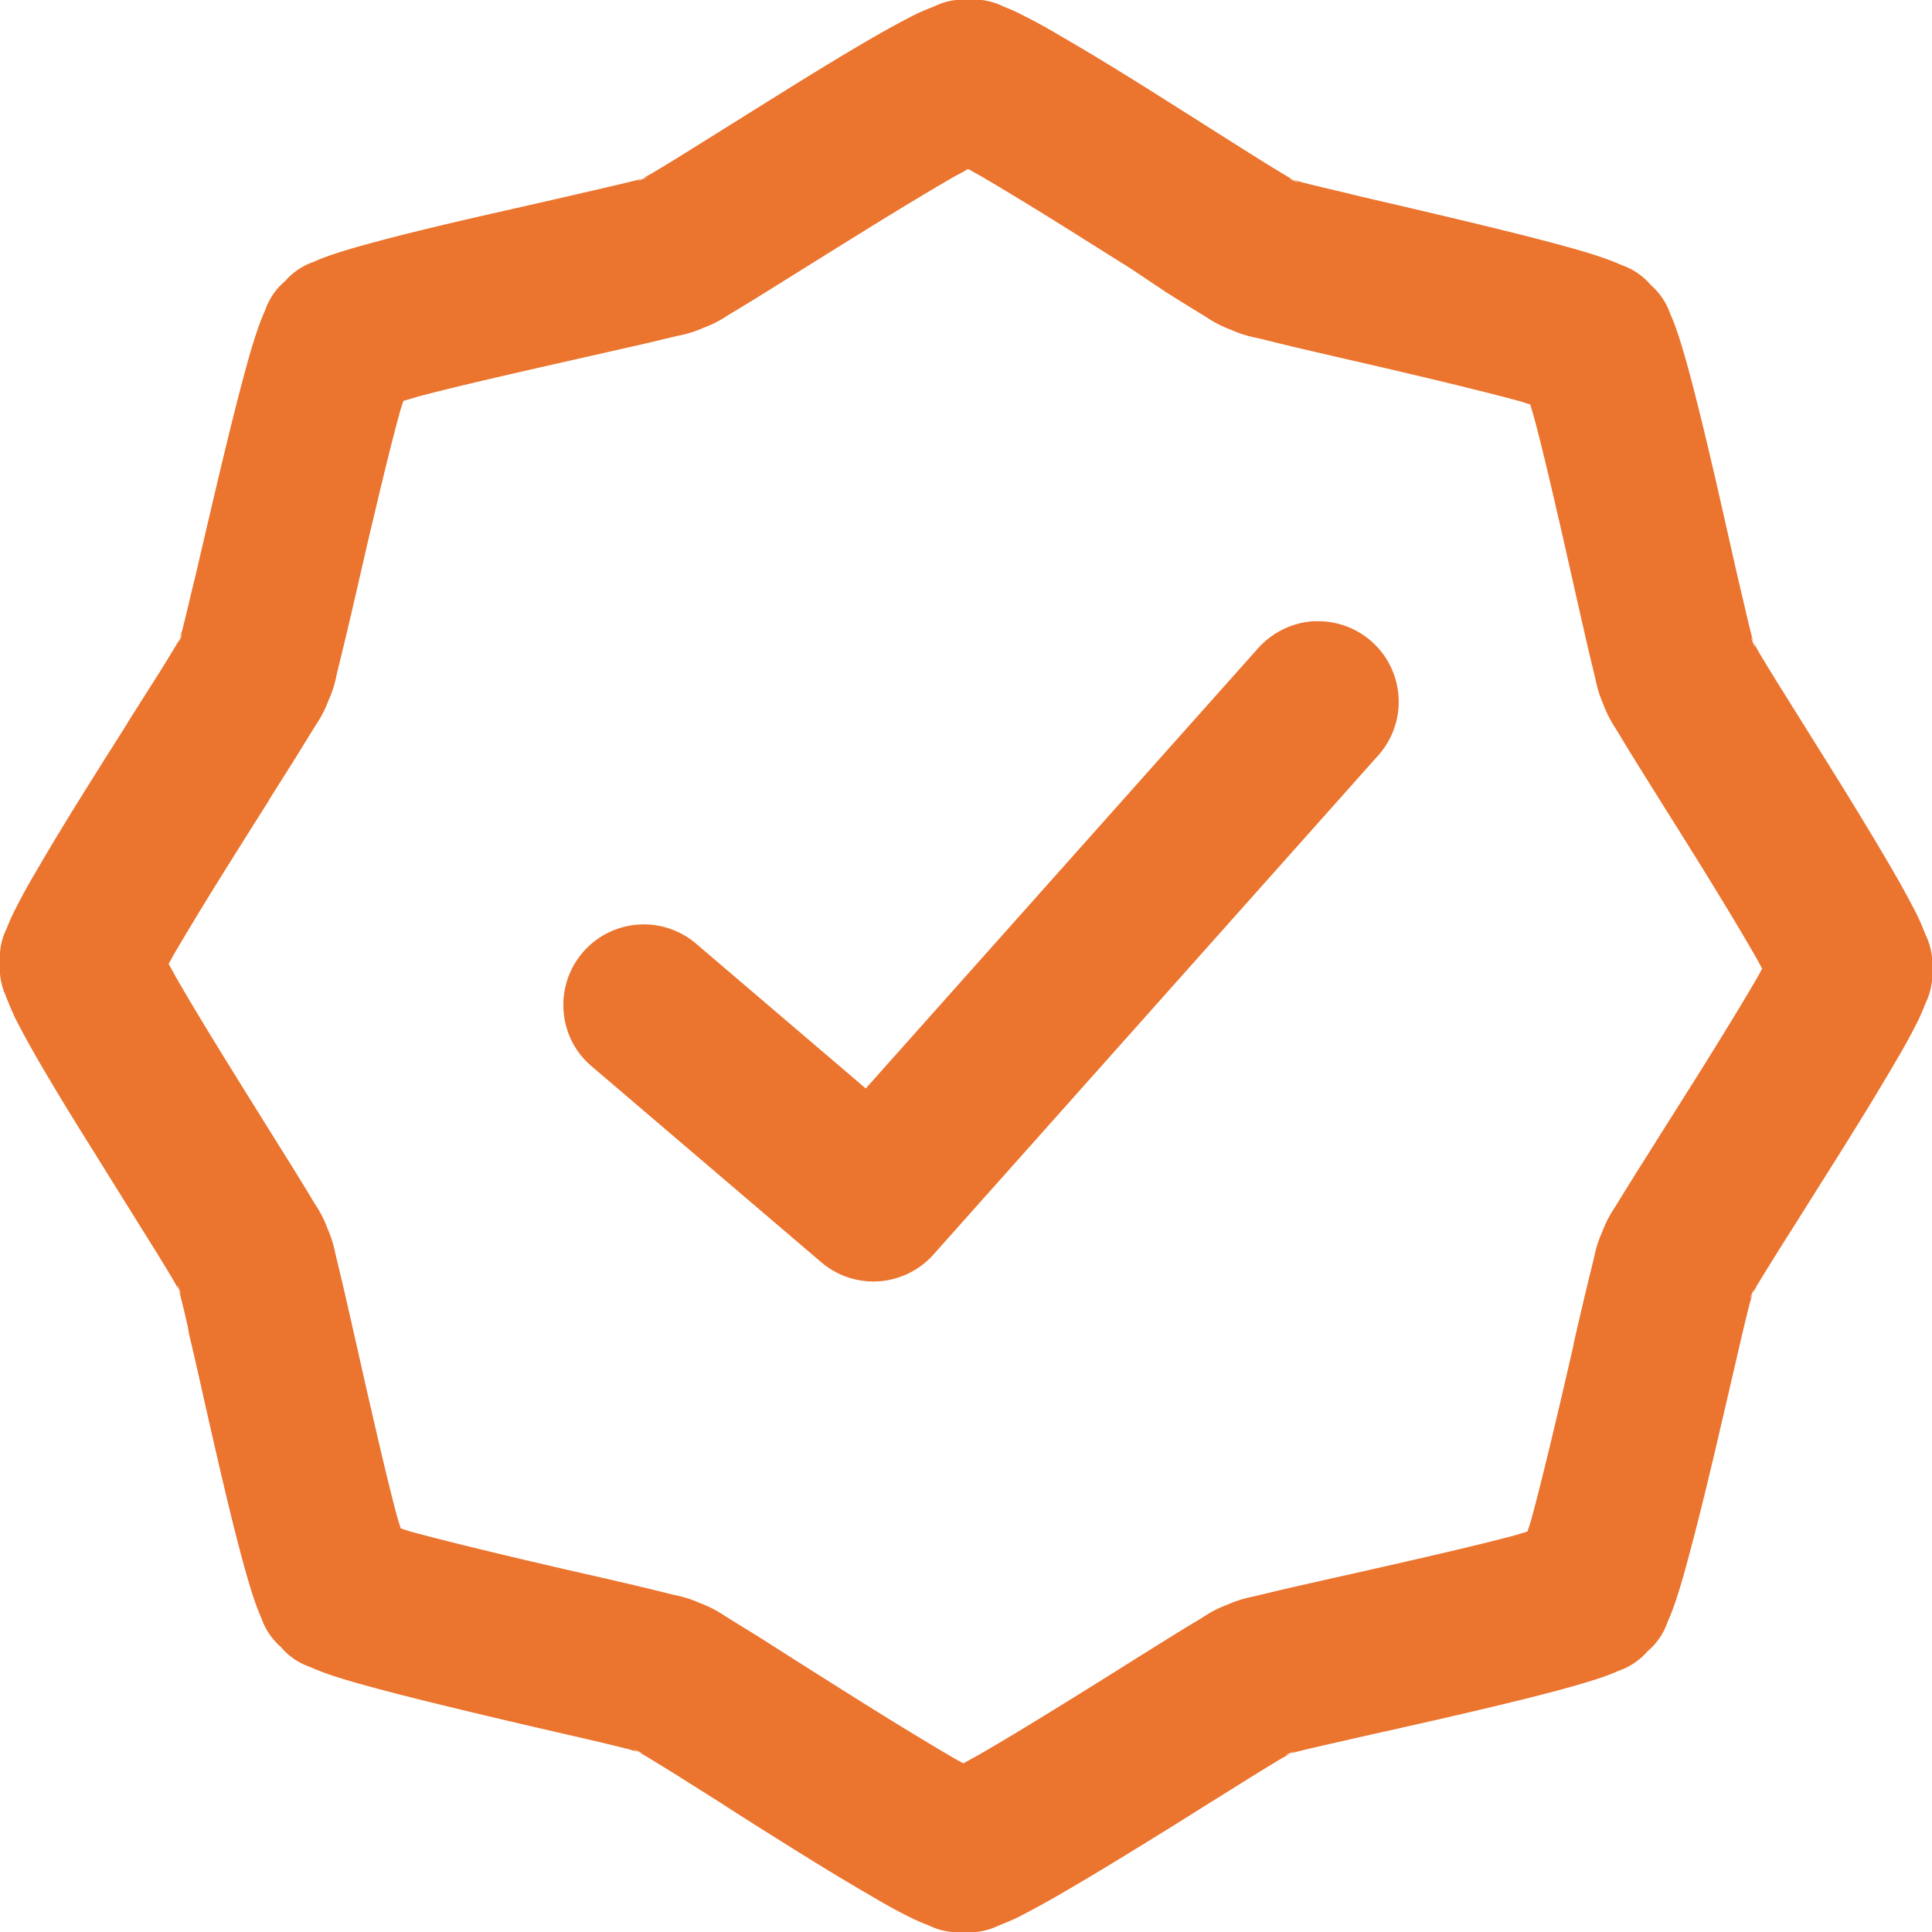
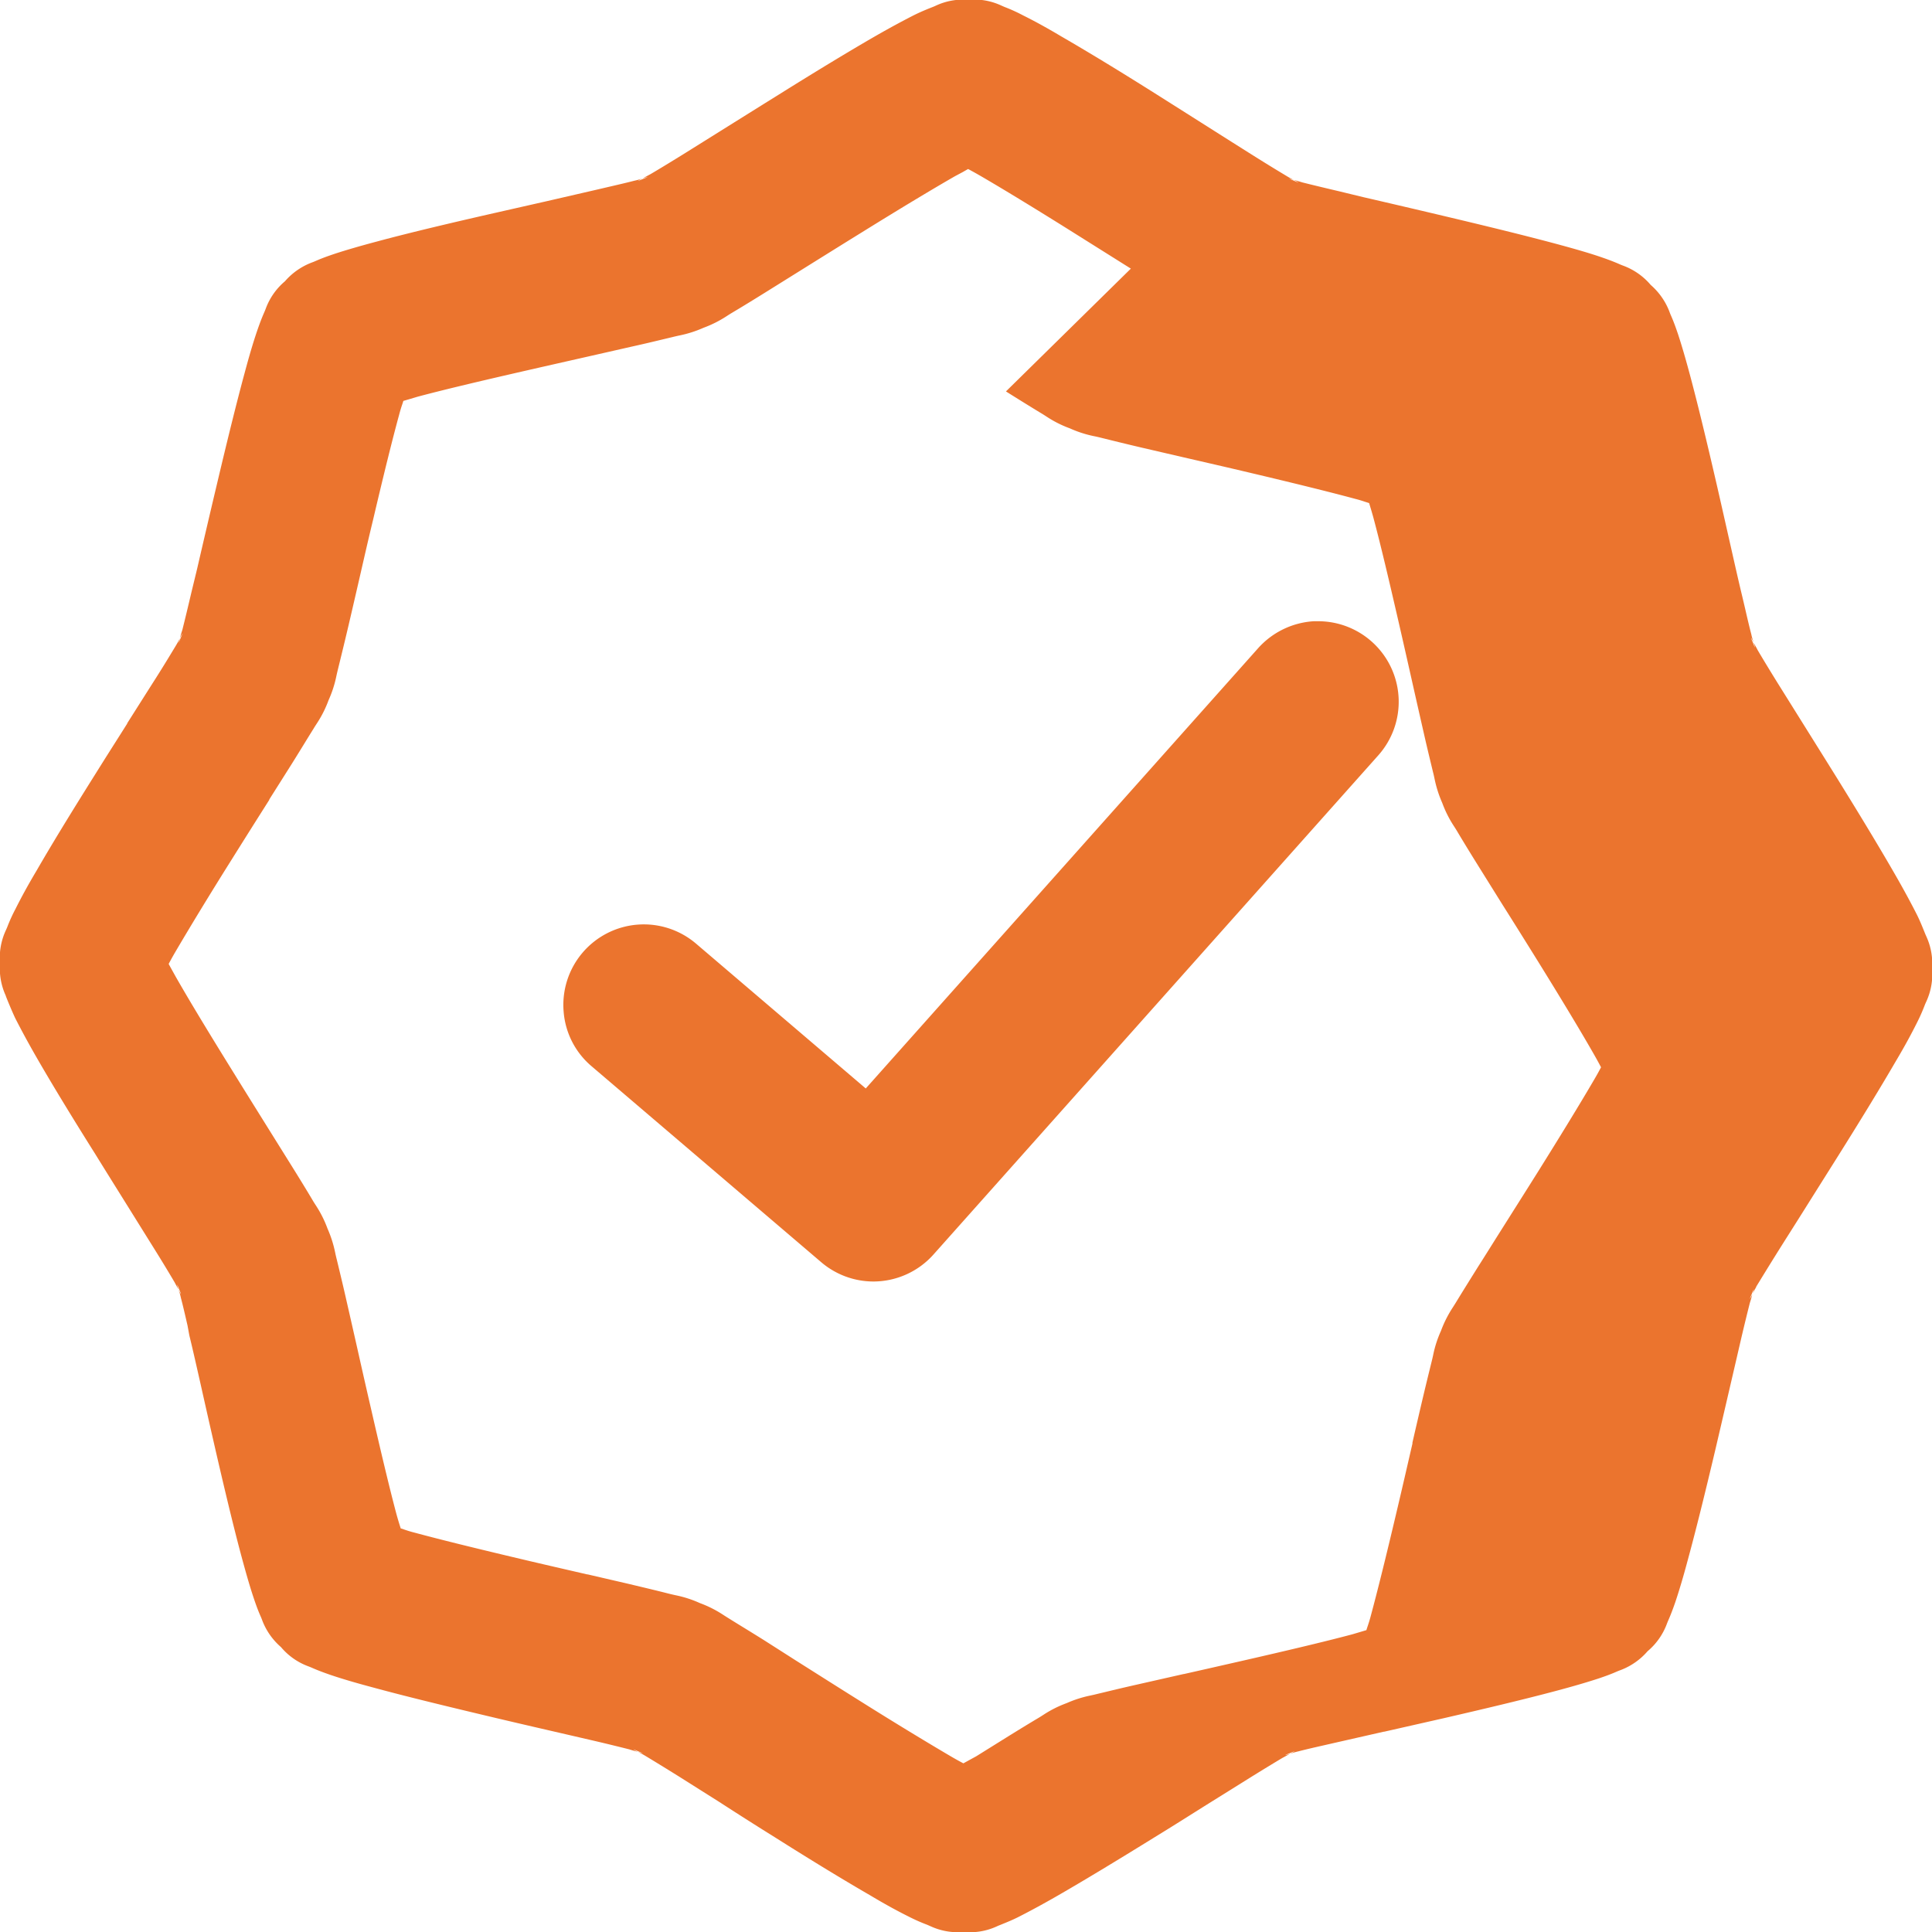
<svg xmlns="http://www.w3.org/2000/svg" width="33.998" height="33.998" viewBox="0 0 33.998 33.998">
-   <path id="Fill_1" data-name="Fill 1" d="M16.966,34h-.014a1.148,1.148,0,0,1-.574-.1l-.059-.026a3.118,3.118,0,0,1-.324-.143c-.184-.092-.388-.2-.682-.376-.436-.252-1-.593-1.711-1.043-.322-.2-.644-.406-.944-.6l-.721-.455c-.247-.154-.442-.273-.578-.355-.049-.029-.088-.051-.131-.072l.045.014.041.012a.756.756,0,0,0-.085-.036.891.891,0,0,0-.086-.035.613.613,0,0,0,.082.044c-.037-.008-.077-.02-.123-.034l-.025-.008c-.115-.029-.353-.089-.659-.16l-.376-.087c-.468-.108-1-.23-1.539-.359-.84-.2-1.459-.353-1.946-.486-.3-.08-.538-.15-.747-.221-.115-.04-.216-.077-.331-.128-.021-.009-.042-.017-.063-.025a1.147,1.147,0,0,1-.472-.335,1.173,1.173,0,0,1-.33-.472c-.008-.022-.016-.043-.026-.065-.052-.117-.088-.22-.126-.333-.071-.212-.139-.453-.219-.749-.162-.606-.338-1.359-.473-1.947-.082-.358-.163-.716-.238-1.052-.071-.314-.137-.608-.2-.866L3.3,23.328c-.044-.192-.082-.357-.116-.484a1.02,1.02,0,0,0-.043-.15l.014.027a.449.449,0,0,0,.031.058.542.542,0,0,0-.033-.087.717.717,0,0,0-.036-.084.446.446,0,0,0,.019.068l.005.018-.063-.116-.008-.015c-.085-.145-.206-.346-.352-.58s-.308-.494-.483-.775-.37-.592-.56-.9C1.25,19.633.9,19.056.638,18.6c-.159-.277-.278-.5-.373-.687C.213,17.8.171,17.7.124,17.585.116,17.563.106,17.542.1,17.52a1.15,1.15,0,0,1-.1-.567,1.148,1.148,0,0,1,.1-.574c.009-.02.018-.039.026-.059A2.916,2.916,0,0,1,.271,16c.092-.183.2-.387.376-.683.25-.433.581-.977,1.042-1.711.187-.3.374-.592.55-.871l0-.006c.181-.285.351-.554.5-.788s.273-.441.356-.578c.029-.049.051-.088.072-.131l-.013.042a.337.337,0,0,0-.013.045,3.349,3.349,0,0,0,.071-.172.668.668,0,0,0-.044.082c.008-.038.02-.078.035-.124l.007-.023c.044-.174.1-.408.159-.659l.1-.412c.106-.459.227-.978.351-1.5.195-.824.353-1.46.485-1.946.085-.318.154-.548.222-.747.04-.115.077-.216.128-.331.009-.021.017-.041.025-.063a1.149,1.149,0,0,1,.334-.472,1.181,1.181,0,0,1,.472-.33c.022-.008.043-.016.065-.026.116-.051.215-.086.333-.126.195-.064.426-.132.749-.218.6-.162,1.358-.339,1.948-.474l1.05-.238.868-.2.193-.045c.185-.043.345-.08.467-.112a1.034,1.034,0,0,0,.151-.043l-.017.008a.526.526,0,0,0-.068.037.7.7,0,0,0,.087-.033.756.756,0,0,0,.085-.036.522.522,0,0,0-.055.015l-.031.009.116-.063.016-.008c.145-.085.346-.207.58-.352l.656-.41c.32-.2.667-.417,1.014-.633C14.372,1.249,14.949.9,15.4.64c.277-.159.5-.278.687-.373.107-.053.207-.095.324-.141.022-.008.043-.018.065-.028a1.13,1.13,0,0,1,.553-.1h.014a1.137,1.137,0,0,1,.574.1l.059.026A2.912,2.912,0,0,1,18,.271c.183.091.387.2.683.376.436.252,1,.593,1.711,1.042l.839.531c.3.19.581.368.826.522s.441.273.578.355a1.4,1.4,0,0,0,.131.072l-.042-.013-.045-.013a.75.75,0,0,0,.085.037.814.814,0,0,0,.085.035.577.577,0,0,0-.083-.046c.037.008.073.02.115.032l.035.011c.174.044.408.1.659.159l.412.1c.459.106.978.227,1.5.351.843.2,1.461.354,1.946.485.321.087.552.155.747.222.115.04.216.077.331.128.021.009.042.017.064.025a1.163,1.163,0,0,1,.471.334,1.181,1.181,0,0,1,.33.472c.008.022.016.043.026.065.051.116.086.215.126.333.064.195.132.426.218.749.156.586.328,1.313.474,1.948.082.358.162.715.238,1.05.071.315.137.609.2.868l.047.2c.042.183.078.337.11.457a1.033,1.033,0,0,0,.043.151l-.009-.017a.561.561,0,0,0-.037-.068.516.516,0,0,0,.033.087.78.78,0,0,0,.036.085.352.352,0,0,0-.015-.055l-.009-.031.063.116.008.016c.085.145.207.346.352.58l.41.656c.2.32.417.667.633,1.014.424.684.772,1.261,1.033,1.716.159.277.278.5.373.687.05.1.091.2.141.324.008.022.018.042.027.063a1.147,1.147,0,0,1,.1.568,1.148,1.148,0,0,1-.1.574c-.009.02-.018.039-.026.059a3.175,3.175,0,0,1-.143.323c-.092.183-.2.387-.376.683-.26.447-.611,1.023-1.043,1.71-.192.305-.384.61-.566.9s-.342.54-.485.769-.269.435-.356.577l0,.006c-.026.046-.046.081-.065.12a.638.638,0,0,0,.025-.081.468.468,0,0,0-.038.085.8.8,0,0,0-.035.087.666.666,0,0,0,.044-.082c-.007.034-.018.071-.031.113l-.011.035c-.029.115-.089.354-.16.659l-.086.372c-.109.47-.232,1-.359,1.543-.2.847-.355,1.465-.486,1.946-.08.3-.151.538-.221.747-.04.115-.077.216-.128.331-.009.021-.017.042-.025.063a1.156,1.156,0,0,1-.335.47,1.178,1.178,0,0,1-.472.331c-.022.008-.043.016-.064.025-.118.052-.22.088-.333.126-.2.065-.426.132-.749.218-.589.157-1.315.328-1.948.474l-1.068.242-.008,0-.841.191-.215.049c-.176.04-.328.075-.446.106a1.138,1.138,0,0,0-.15.044l.032-.017a.42.42,0,0,0,.053-.029.805.805,0,0,0-.087.034.685.685,0,0,0-.084.036.646.646,0,0,0,.068-.019l.018-.005-.116.063-.015.008c-.168.1-.374.226-.58.354l-.71.443c-.307.192-.633.4-.961.6-.691.428-1.268.776-1.715,1.033-.277.159-.5.278-.687.373-.1.05-.2.091-.324.141-.022.008-.043.018-.065.028A1.133,1.133,0,0,1,16.966,34Zm.07-31.024-.1.057L16.81,3.1c-.394.226-.945.557-1.635.985-.414.256-.83.516-1.207.751l-.46.287c-.2.125-.434.269-.621.38-.042.025-.076.047-.107.067a2.018,2.018,0,0,1-.4.2,2.048,2.048,0,0,1-.417.134c-.038.008-.079.017-.131.03l-.113.027c-.175.042-.373.09-.6.14l-.771.175c-.366.083-.757.171-1.145.26-.624.143-1.333.308-1.854.447l-.151.045-.1.029c-.009.03-.017.055-.026.08-.016.049-.032.1-.049.166-.119.435-.273,1.058-.459,1.851-.1.411-.192.824-.281,1.208-.058.252-.113.49-.164.706-.061.259-.12.5-.171.707-.012.049-.021.088-.029.125a1.986,1.986,0,0,1-.137.423,1.971,1.971,0,0,1-.2.4c-.02.031-.042.064-.067.106-.1.159-.222.362-.383.619l-.393.622,0,.007c-.208.328-.431.681-.651,1.033-.39.62-.742,1.2-.994,1.629-.055.094-.082.143-.126.226l.05.091.075.135c.219.384.541.919.985,1.635.256.414.516.83.751,1.207l.287.46c.125.2.269.434.38.621.025.043.047.076.067.107a1.991,1.991,0,0,1,.2.4,2.049,2.049,0,0,1,.134.418c.008.038.017.079.03.13l.027.112c.042.175.09.373.141.6.056.245.118.518.183.806.08.356.165.734.252,1.109.134.585.306,1.324.447,1.853.028.1.044.152.068.228l.006.02.075.025c.05.017.1.033.172.051.433.117,1.039.267,1.851.459.4.095.807.188,1.184.275l.008,0,.721.167c.272.065.513.122.707.172.049.012.088.021.125.029a1.975,1.975,0,0,1,.422.137,2.008,2.008,0,0,1,.4.2c.032.021.065.042.107.068.159.1.362.222.619.383l.5.319.023.015c.356.225.745.472,1.133.715.62.39,1.2.742,1.629.994.094.055.143.082.226.126l.109-.06.117-.064c.4-.228.964-.569,1.635-.985.413-.256.829-.515,1.2-.75l.462-.288c.276-.172.468-.289.621-.38.043-.025.076-.047.107-.067a1.991,1.991,0,0,1,.4-.2,2.053,2.053,0,0,1,.417-.134c.038-.008.079-.017.13-.03l.138-.033c.169-.041.359-.086.572-.134l.8-.181h.006c.356-.08.734-.166,1.111-.252.585-.134,1.324-.306,1.853-.447l.162-.048.087-.026c.009-.031.018-.057.027-.084.016-.049.031-.094.049-.163.117-.433.268-1.039.459-1.851.095-.4.188-.807.275-1.184l0-.018c.058-.253.114-.493.165-.711.061-.259.12-.5.171-.707.013-.051.022-.091.03-.129a1.978,1.978,0,0,1,.136-.419,2.036,2.036,0,0,1,.2-.4c.02-.031.042-.065.068-.108.1-.164.221-.358.384-.619.128-.2.27-.429.42-.666l0,0c.2-.317.414-.655.625-.991.4-.639.754-1.218.994-1.629.056-.095.082-.143.126-.226-.044-.083-.071-.133-.124-.226-.223-.391-.554-.941-.984-1.635-.212-.341-.426-.684-.626-1l-.413-.662c-.125-.2-.269-.434-.38-.621-.025-.043-.047-.076-.067-.107a1.991,1.991,0,0,1-.2-.4,2.057,2.057,0,0,1-.135-.422c-.008-.037-.016-.077-.029-.126l-.027-.112c-.042-.175-.09-.373-.141-.6-.061-.267-.129-.567-.2-.883-.075-.333-.154-.684-.234-1.032-.152-.66-.312-1.347-.448-1.853-.021-.075-.035-.123-.051-.175l-.022-.074-.075-.024c-.051-.017-.1-.033-.172-.051-.433-.117-1.039-.267-1.851-.459-.4-.095-.807-.188-1.184-.275l-.729-.169c-.247-.058-.5-.12-.708-.172-.048-.012-.088-.021-.124-.028a1.993,1.993,0,0,1-.423-.137,1.97,1.97,0,0,1-.4-.2c-.031-.02-.064-.042-.106-.067-.179-.108-.393-.241-.619-.383L19.9,4.729l-.008-.005-1-.628c-.637-.4-1.216-.753-1.63-.994C17.17,3.049,17.121,3.022,17.036,2.976ZM15.371,22.553a1.418,1.418,0,0,1-.919-.339l-4.044-3.451a1.4,1.4,0,0,1-.49-.965,1.416,1.416,0,0,1,2.331-1.19l2.986,2.548,6.907-7.75a1.432,1.432,0,0,1,.977-.472H23.2a1.417,1.417,0,0,1,1.055,2.359l-7.83,8.787A1.419,1.419,0,0,1,15.371,22.553Z" transform="translate(0 -0.002)" fill="#eb742e" />
+   <path id="Fill_1" data-name="Fill 1" d="M16.966,34h-.014a1.148,1.148,0,0,1-.574-.1l-.059-.026a3.118,3.118,0,0,1-.324-.143c-.184-.092-.388-.2-.682-.376-.436-.252-1-.593-1.711-1.043-.322-.2-.644-.406-.944-.6l-.721-.455c-.247-.154-.442-.273-.578-.355-.049-.029-.088-.051-.131-.072l.045.014.041.012a.756.756,0,0,0-.085-.036.891.891,0,0,0-.086-.035.613.613,0,0,0,.082.044c-.037-.008-.077-.02-.123-.034l-.025-.008c-.115-.029-.353-.089-.659-.16l-.376-.087c-.468-.108-1-.23-1.539-.359-.84-.2-1.459-.353-1.946-.486-.3-.08-.538-.15-.747-.221-.115-.04-.216-.077-.331-.128-.021-.009-.042-.017-.063-.025a1.147,1.147,0,0,1-.472-.335,1.173,1.173,0,0,1-.33-.472c-.008-.022-.016-.043-.026-.065-.052-.117-.088-.22-.126-.333-.071-.212-.139-.453-.219-.749-.162-.606-.338-1.359-.473-1.947-.082-.358-.163-.716-.238-1.052-.071-.314-.137-.608-.2-.866L3.3,23.328c-.044-.192-.082-.357-.116-.484a1.02,1.02,0,0,0-.043-.15l.014.027a.449.449,0,0,0,.031.058.542.542,0,0,0-.033-.087.717.717,0,0,0-.036-.084.446.446,0,0,0,.019.068l.005.018-.063-.116-.008-.015c-.085-.145-.206-.346-.352-.58s-.308-.494-.483-.775-.37-.592-.56-.9C1.25,19.633.9,19.056.638,18.6c-.159-.277-.278-.5-.373-.687C.213,17.8.171,17.7.124,17.585.116,17.563.106,17.542.1,17.52a1.15,1.15,0,0,1-.1-.567,1.148,1.148,0,0,1,.1-.574c.009-.02.018-.039.026-.059A2.916,2.916,0,0,1,.271,16c.092-.183.2-.387.376-.683.25-.433.581-.977,1.042-1.711.187-.3.374-.592.55-.871l0-.006c.181-.285.351-.554.5-.788s.273-.441.356-.578c.029-.049.051-.088.072-.131l-.013.042a.337.337,0,0,0-.013.045,3.349,3.349,0,0,0,.071-.172.668.668,0,0,0-.044.082c.008-.038.02-.078.035-.124l.007-.023c.044-.174.1-.408.159-.659l.1-.412c.106-.459.227-.978.351-1.5.195-.824.353-1.46.485-1.946.085-.318.154-.548.222-.747.04-.115.077-.216.128-.331.009-.021.017-.041.025-.063a1.149,1.149,0,0,1,.334-.472,1.181,1.181,0,0,1,.472-.33c.022-.008.043-.016.065-.026.116-.051.215-.086.333-.126.195-.064.426-.132.749-.218.6-.162,1.358-.339,1.948-.474l1.05-.238.868-.2.193-.045c.185-.043.345-.08.467-.112a1.034,1.034,0,0,0,.151-.043l-.017.008a.526.526,0,0,0-.068.037.7.7,0,0,0,.087-.033.756.756,0,0,0,.085-.036.522.522,0,0,0-.055.015l-.031.009.116-.063.016-.008c.145-.085.346-.207.58-.352l.656-.41c.32-.2.667-.417,1.014-.633C14.372,1.249,14.949.9,15.4.64c.277-.159.5-.278.687-.373.107-.053.207-.095.324-.141.022-.008.043-.018.065-.028a1.13,1.13,0,0,1,.553-.1h.014a1.137,1.137,0,0,1,.574.1l.059.026A2.912,2.912,0,0,1,18,.271c.183.091.387.2.683.376.436.252,1,.593,1.711,1.042l.839.531c.3.19.581.368.826.522s.441.273.578.355a1.4,1.4,0,0,0,.131.072l-.042-.013-.045-.013a.75.75,0,0,0,.085.037.814.814,0,0,0,.085.035.577.577,0,0,0-.083-.046c.037.008.073.02.115.032l.035.011c.174.044.408.1.659.159l.412.1c.459.106.978.227,1.5.351.843.2,1.461.354,1.946.485.321.087.552.155.747.222.115.04.216.077.331.128.021.009.042.017.064.025a1.163,1.163,0,0,1,.471.334,1.181,1.181,0,0,1,.33.472c.008.022.016.043.026.065.051.116.086.215.126.333.064.195.132.426.218.749.156.586.328,1.313.474,1.948.082.358.162.715.238,1.05.071.315.137.609.2.868l.047.2c.042.183.078.337.11.457a1.033,1.033,0,0,0,.043.151l-.009-.017a.561.561,0,0,0-.037-.068.516.516,0,0,0,.033.087.78.78,0,0,0,.036.085.352.352,0,0,0-.015-.055l-.009-.031.063.116.008.016c.085.145.207.346.352.58l.41.656c.2.32.417.667.633,1.014.424.684.772,1.261,1.033,1.716.159.277.278.5.373.687.05.1.091.2.141.324.008.022.018.042.027.063a1.147,1.147,0,0,1,.1.568,1.148,1.148,0,0,1-.1.574c-.009.02-.018.039-.026.059a3.175,3.175,0,0,1-.143.323c-.092.183-.2.387-.376.683-.26.447-.611,1.023-1.043,1.71-.192.305-.384.61-.566.9s-.342.54-.485.769-.269.435-.356.577l0,.006c-.026.046-.046.081-.065.12a.638.638,0,0,0,.025-.081.468.468,0,0,0-.038.085.8.8,0,0,0-.035.087.666.666,0,0,0,.044-.082c-.007.034-.018.071-.031.113l-.011.035c-.029.115-.089.354-.16.659l-.086.372c-.109.47-.232,1-.359,1.543-.2.847-.355,1.465-.486,1.946-.08.3-.151.538-.221.747-.04.115-.077.216-.128.331-.009.021-.017.042-.025.063a1.156,1.156,0,0,1-.335.47,1.178,1.178,0,0,1-.472.331c-.022.008-.043.016-.064.025-.118.052-.22.088-.333.126-.2.065-.426.132-.749.218-.589.157-1.315.328-1.948.474l-1.068.242-.008,0-.841.191-.215.049c-.176.04-.328.075-.446.106a1.138,1.138,0,0,0-.15.044l.032-.017a.42.42,0,0,0,.053-.029.805.805,0,0,0-.087.034.685.685,0,0,0-.084.036.646.646,0,0,0,.068-.019l.018-.005-.116.063-.015.008c-.168.1-.374.226-.58.354l-.71.443c-.307.192-.633.4-.961.6-.691.428-1.268.776-1.715,1.033-.277.159-.5.278-.687.373-.1.05-.2.091-.324.141-.022.008-.043.018-.065.028A1.133,1.133,0,0,1,16.966,34Zm.07-31.024-.1.057L16.81,3.1c-.394.226-.945.557-1.635.985-.414.256-.83.516-1.207.751l-.46.287c-.2.125-.434.269-.621.38-.042.025-.076.047-.107.067a2.018,2.018,0,0,1-.4.2,2.048,2.048,0,0,1-.417.134c-.038.008-.079.017-.131.03l-.113.027c-.175.042-.373.09-.6.14l-.771.175c-.366.083-.757.171-1.145.26-.624.143-1.333.308-1.854.447l-.151.045-.1.029c-.009.03-.017.055-.026.08-.016.049-.032.1-.049.166-.119.435-.273,1.058-.459,1.851-.1.411-.192.824-.281,1.208-.058.252-.113.49-.164.706-.061.259-.12.5-.171.707-.012.049-.021.088-.029.125a1.986,1.986,0,0,1-.137.423,1.971,1.971,0,0,1-.2.4c-.02.031-.042.064-.067.106-.1.159-.222.362-.383.619l-.393.622,0,.007c-.208.328-.431.681-.651,1.033-.39.62-.742,1.2-.994,1.629-.055.094-.082.143-.126.226l.05.091.075.135c.219.384.541.919.985,1.635.256.414.516.83.751,1.207l.287.46c.125.2.269.434.38.621.025.043.047.076.067.107a1.991,1.991,0,0,1,.2.4,2.049,2.049,0,0,1,.134.418c.008.038.017.079.03.13l.027.112c.042.175.09.373.141.6.056.245.118.518.183.806.08.356.165.734.252,1.109.134.585.306,1.324.447,1.853.028.1.044.152.068.228l.006.02.075.025c.05.017.1.033.172.051.433.117,1.039.267,1.851.459.4.095.807.188,1.184.275l.008,0,.721.167c.272.065.513.122.707.172.049.012.088.021.125.029a1.975,1.975,0,0,1,.422.137,2.008,2.008,0,0,1,.4.2c.032.021.065.042.107.068.159.1.362.222.619.383l.5.319.023.015c.356.225.745.472,1.133.715.62.39,1.2.742,1.629.994.094.055.143.082.226.126l.109-.06.117-.064l.462-.288c.276-.172.468-.289.621-.38.043-.025.076-.047.107-.067a1.991,1.991,0,0,1,.4-.2,2.053,2.053,0,0,1,.417-.134c.038-.008.079-.017.13-.03l.138-.033c.169-.041.359-.086.572-.134l.8-.181h.006c.356-.08.734-.166,1.111-.252.585-.134,1.324-.306,1.853-.447l.162-.048.087-.026c.009-.031.018-.057.027-.084.016-.049.031-.094.049-.163.117-.433.268-1.039.459-1.851.095-.4.188-.807.275-1.184l0-.018c.058-.253.114-.493.165-.711.061-.259.12-.5.171-.707.013-.051.022-.091.03-.129a1.978,1.978,0,0,1,.136-.419,2.036,2.036,0,0,1,.2-.4c.02-.031.042-.065.068-.108.1-.164.221-.358.384-.619.128-.2.27-.429.42-.666l0,0c.2-.317.414-.655.625-.991.4-.639.754-1.218.994-1.629.056-.095.082-.143.126-.226-.044-.083-.071-.133-.124-.226-.223-.391-.554-.941-.984-1.635-.212-.341-.426-.684-.626-1l-.413-.662c-.125-.2-.269-.434-.38-.621-.025-.043-.047-.076-.067-.107a1.991,1.991,0,0,1-.2-.4,2.057,2.057,0,0,1-.135-.422c-.008-.037-.016-.077-.029-.126l-.027-.112c-.042-.175-.09-.373-.141-.6-.061-.267-.129-.567-.2-.883-.075-.333-.154-.684-.234-1.032-.152-.66-.312-1.347-.448-1.853-.021-.075-.035-.123-.051-.175l-.022-.074-.075-.024c-.051-.017-.1-.033-.172-.051-.433-.117-1.039-.267-1.851-.459-.4-.095-.807-.188-1.184-.275l-.729-.169c-.247-.058-.5-.12-.708-.172-.048-.012-.088-.021-.124-.028a1.993,1.993,0,0,1-.423-.137,1.97,1.97,0,0,1-.4-.2c-.031-.02-.064-.042-.106-.067-.179-.108-.393-.241-.619-.383L19.9,4.729l-.008-.005-1-.628c-.637-.4-1.216-.753-1.63-.994C17.17,3.049,17.121,3.022,17.036,2.976ZM15.371,22.553a1.418,1.418,0,0,1-.919-.339l-4.044-3.451a1.4,1.4,0,0,1-.49-.965,1.416,1.416,0,0,1,2.331-1.19l2.986,2.548,6.907-7.75a1.432,1.432,0,0,1,.977-.472H23.2a1.417,1.417,0,0,1,1.055,2.359l-7.83,8.787A1.419,1.419,0,0,1,15.371,22.553Z" transform="translate(0 -0.002)" fill="#eb742e" />
</svg>